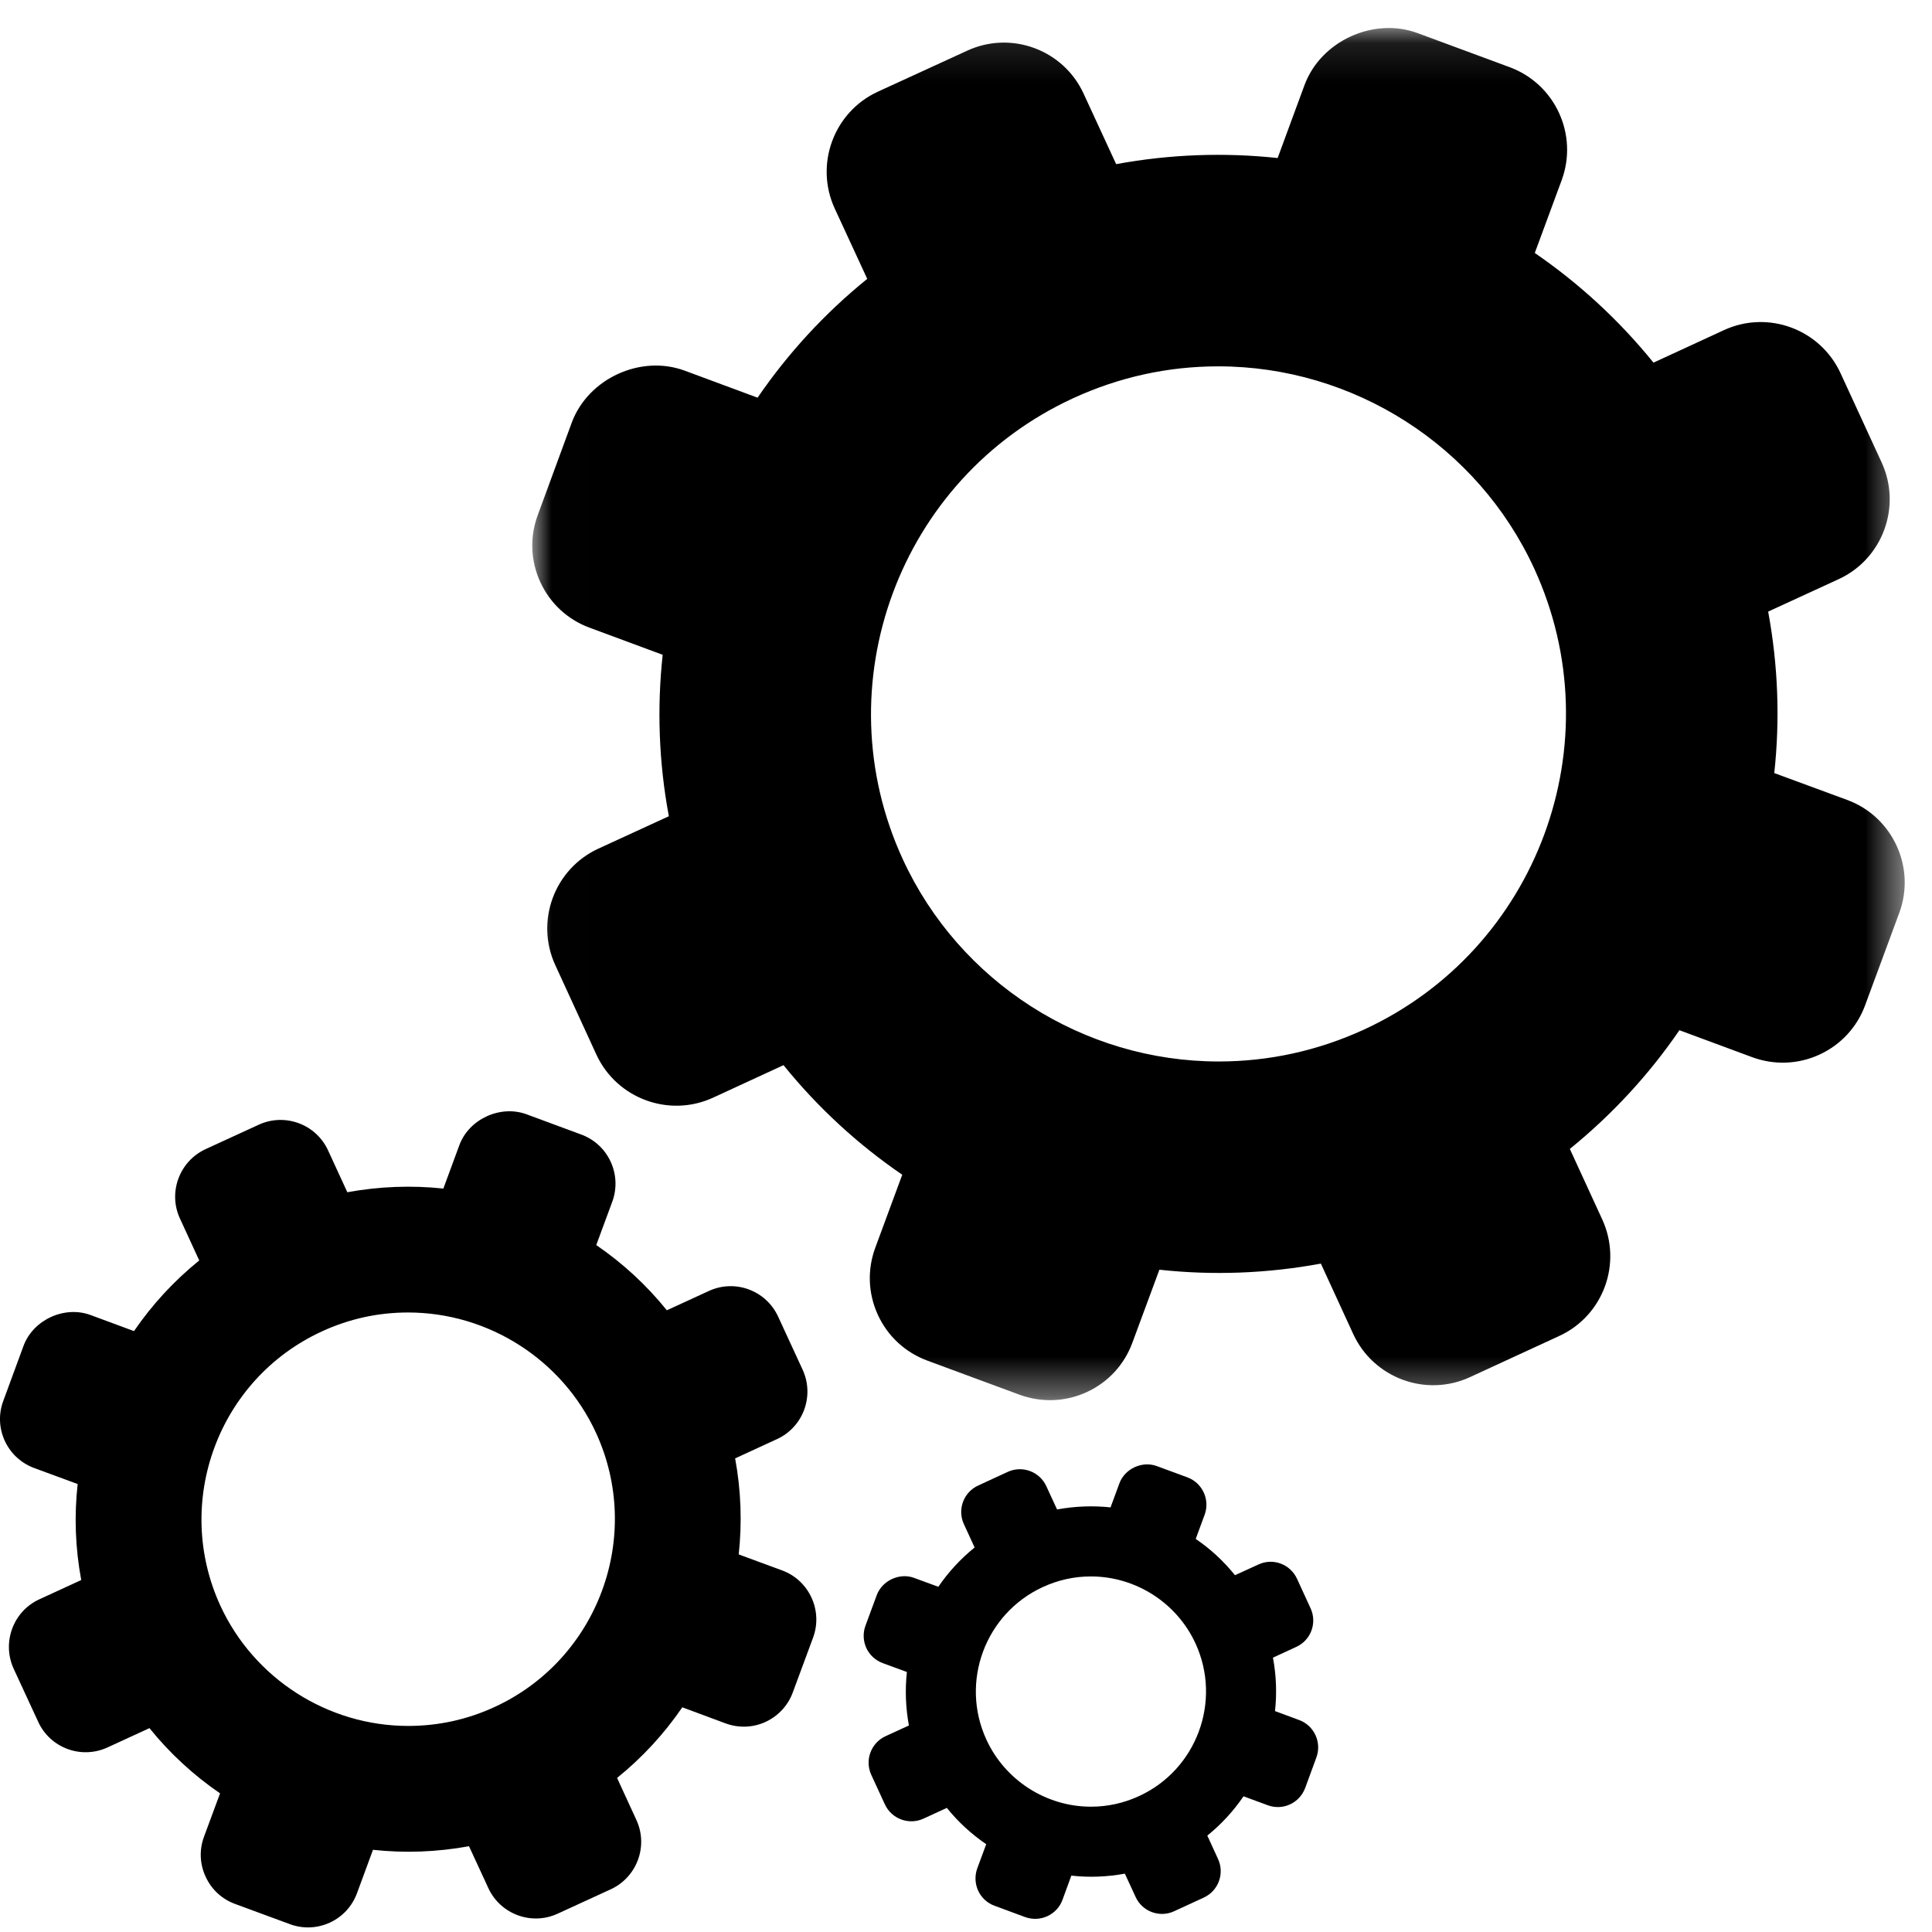
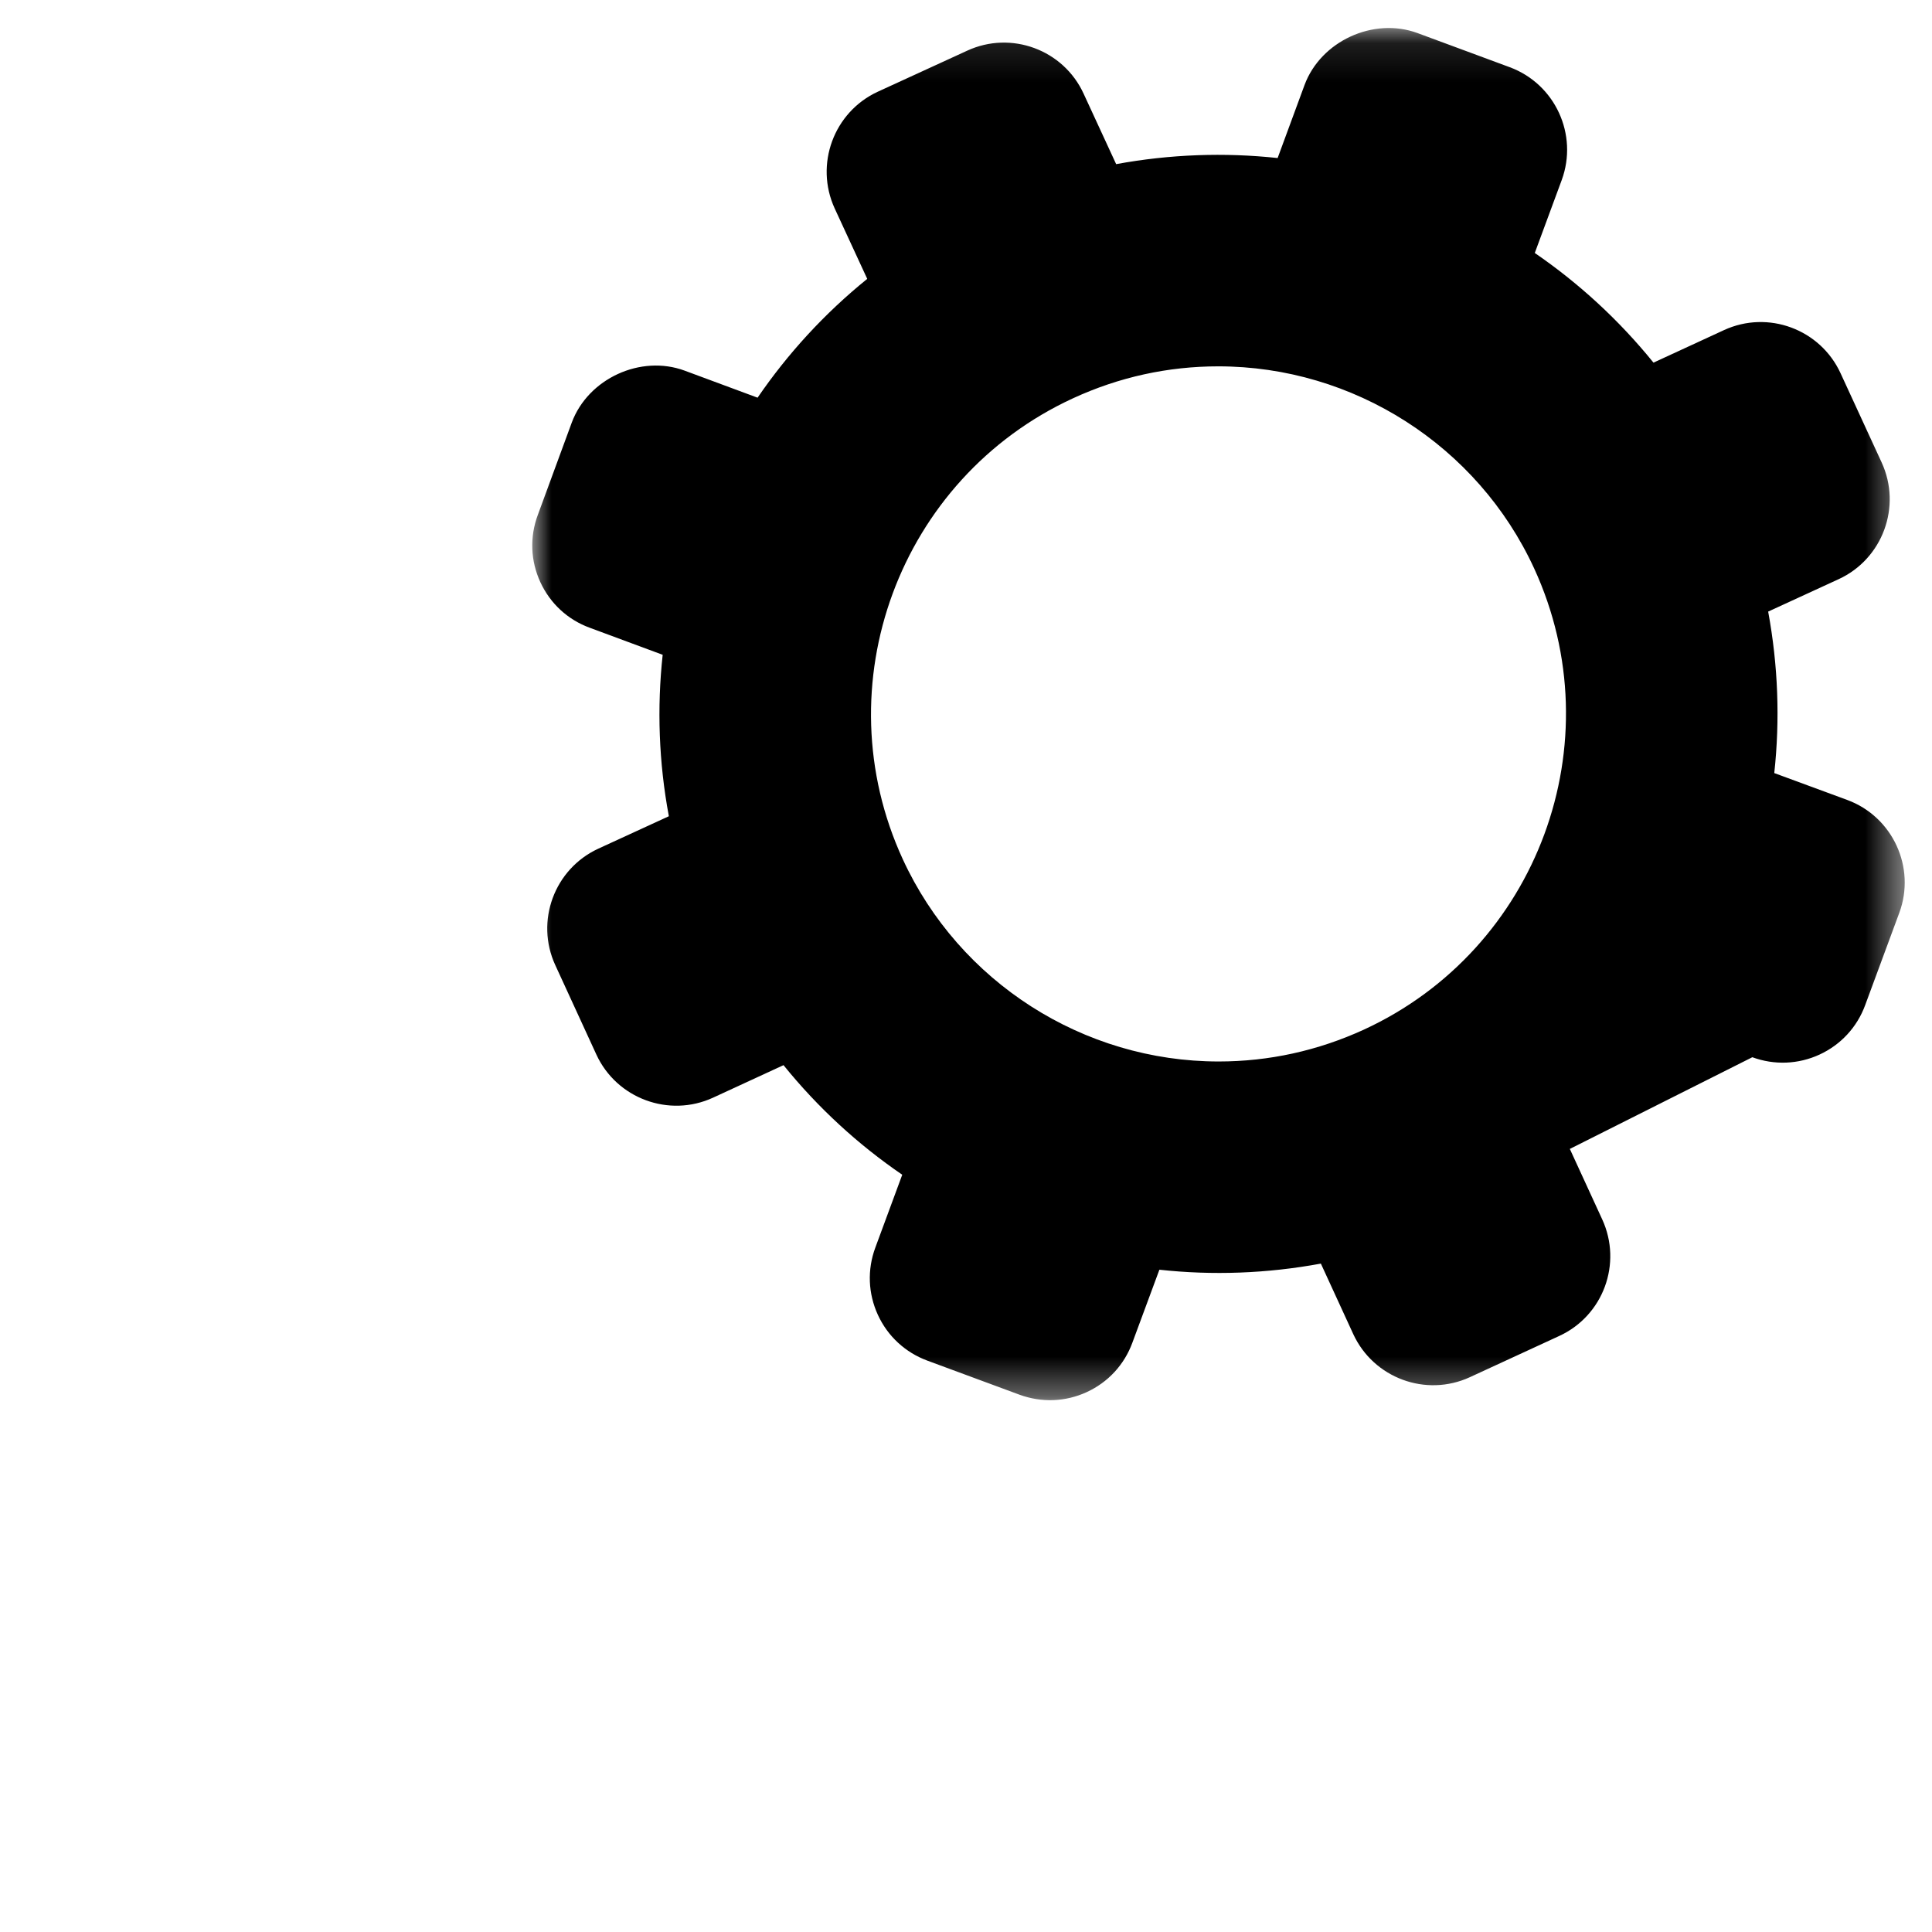
<svg xmlns="http://www.w3.org/2000/svg" xmlns:xlink="http://www.w3.org/1999/xlink" width="50px" height="50px" viewBox="0 0 50 50" version="1.1">
  <title>customized</title>
  <desc>Created with Sketch.</desc>
  <defs>
    <polygon id="path-1" points="35.526 0.115 35.526 35.626 0.008 35.626 0.008 0.115 35.526 0.115" />
  </defs>
  <g id="Page-1" stroke="none" stroke-width="1" fill="none" fill-rule="evenodd">
    <g id="customized">
      <g id="Group-3" transform="translate(0, 28.144)" fill="#000000">
-         <path d="M12.802,16.032 C12.094,16.359 11.341,16.523 10.565,16.523 C8.484,16.523 6.575,15.301 5.704,13.413 C4.471,10.732 5.647,7.549 8.326,6.315 C9.034,5.987 9.786,5.823 10.56,5.823 C12.642,5.823 14.551,7.044 15.423,8.934 C16.657,11.614 15.48,14.798 12.802,16.032 M20.243,12.499 L19.118,12.084 C19.207,11.265 19.179,10.43 19.025,9.599 L20.109,9.1 C20.788,8.788 21.084,7.983 20.772,7.304 L20.138,5.93 C19.826,5.251 19.021,4.953 18.344,5.267 L17.258,5.766 C16.727,5.108 16.112,4.545 15.431,4.078 L15.845,2.958 C16.104,2.257 15.745,1.477 15.046,1.219 L13.625,0.693 C12.948,0.445 12.137,0.817 11.888,1.493 L11.474,2.616 C10.655,2.529 9.82,2.559 8.989,2.711 L8.49,1.627 C8.178,0.948 7.372,0.652 6.695,0.964 L5.32,1.596 C4.643,1.909 4.344,2.715 4.657,3.392 L5.156,4.476 C4.5,5.008 3.933,5.624 3.468,6.305 L2.347,5.89 C1.67,5.638 0.858,6.011 0.608,6.689 L0.085,8.111 C-0.042,8.451 -0.026,8.817 0.124,9.146 C0.276,9.473 0.547,9.723 0.884,9.848 L2.01,10.263 C1.918,11.082 1.948,11.918 2.102,12.747 L1.016,13.247 C0.34,13.558 0.044,14.364 0.353,15.041 L0.989,16.417 C1.3,17.096 2.104,17.391 2.781,17.08 L3.868,16.58 C4.399,17.238 5.015,17.802 5.695,18.268 L5.28,19.389 C5.154,19.729 5.169,20.096 5.321,20.423 C5.471,20.753 5.741,21.003 6.081,21.129 L7.503,21.653 C7.84,21.778 8.207,21.763 8.537,21.613 C8.864,21.462 9.113,21.192 9.239,20.852 L9.653,19.729 C10.473,19.818 11.307,19.788 12.138,19.636 L12.638,20.719 C12.95,21.397 13.756,21.694 14.432,21.382 L15.808,20.75 C16.485,20.437 16.783,19.632 16.469,18.955 L15.97,17.869 C16.627,17.338 17.192,16.722 17.658,16.041 L18.781,16.458 C19.12,16.582 19.487,16.569 19.817,16.417 C20.142,16.264 20.393,15.994 20.517,15.657 L21.043,14.236 C21.301,13.537 20.941,12.757 20.243,12.499" id="Fill-1" />
-       </g>
-       <path d="M29.48,46.482 C29.086,46.664 28.667,46.757 28.235,46.757 C27.076,46.757 26.013,46.075 25.529,45.024 C24.84,43.532 25.495,41.759 26.988,41.073 C27.382,40.891 27.801,40.798 28.231,40.798 C29.391,40.798 30.454,41.479 30.939,42.531 C31.626,44.023 30.971,45.796 29.48,46.482 M33.624,44.515 L32.997,44.283 C33.047,43.828 33.031,43.362 32.944,42.9 L33.548,42.621 C33.928,42.448 34.091,42 33.918,41.623 L33.566,40.857 C33.39,40.478 32.944,40.313 32.568,40.489 L31.961,40.766 C31.666,40.399 31.324,40.085 30.945,39.827 L31.176,39.201 C31.319,38.812 31.119,38.378 30.73,38.234 L29.938,37.942 C29.561,37.802 29.111,38.009 28.971,38.386 L28.741,39.011 C28.285,38.962 27.818,38.98 27.357,39.065 L27.078,38.461 C26.905,38.084 26.456,37.919 26.08,38.092 L25.314,38.446 C24.937,38.619 24.771,39.067 24.945,39.444 L25.223,40.048 C24.858,40.345 24.542,40.687 24.284,41.066 L23.658,40.836 C23.282,40.695 22.831,40.903 22.69,41.282 L22.398,42.073 C22.329,42.261 22.338,42.466 22.42,42.65 C22.505,42.831 22.655,42.971 22.845,43.041 L23.47,43.271 C23.421,43.727 23.437,44.191 23.522,44.655 L22.917,44.933 C22.54,45.107 22.375,45.555 22.548,45.932 L22.901,46.698 C23.075,47.074 23.524,47.24 23.9,47.066 L24.504,46.788 C24.8,47.156 25.145,47.469 25.523,47.728 L25.292,48.352 C25.223,48.541 25.232,48.746 25.314,48.93 C25.399,49.111 25.548,49.252 25.739,49.321 L26.528,49.613 C26.718,49.682 26.923,49.674 27.105,49.591 C27.288,49.506 27.428,49.357 27.497,49.168 L27.726,48.541 C28.183,48.592 28.648,48.575 29.111,48.49 L29.39,49.094 C29.561,49.471 30.012,49.637 30.386,49.463 L31.154,49.109 C31.531,48.936 31.697,48.488 31.523,48.111 L31.245,47.505 C31.61,47.211 31.924,46.867 32.182,46.488 L32.808,46.719 C32.997,46.79 33.203,46.781 33.384,46.698 C33.568,46.613 33.706,46.463 33.778,46.273 L34.068,45.482 C34.211,45.093 34.012,44.659 33.624,44.515" id="Fill-4" fill="#000000" />
+         </g>
      <g id="Group-8" transform="translate(13.767, 0.61)">
        <mask id="mask-2" fill="white">
          <use xlink:href="#path-1" />
        </mask>
        <g id="Clip-7" />
-         <path d="M21.532,26.036 C20.338,26.583 19.074,26.861 17.772,26.861 C14.271,26.861 11.063,24.809 9.598,21.629 C7.525,17.125 9.501,11.772 14.004,9.697 C15.194,9.149 16.459,8.871 17.762,8.871 C21.264,8.871 24.474,10.923 25.937,14.101 C28.01,18.609 26.035,23.96 21.532,26.036 M34.04,20.093 L32.151,19.397 C32.301,18.019 32.251,16.616 31.993,15.218 L33.817,14.379 C34.955,13.856 35.455,12.5 34.93,11.359 L33.866,9.048 C33.341,7.909 31.99,7.408 30.85,7.933 L29.025,8.775 C28.13,7.67 27.095,6.721 25.953,5.937 L26.65,4.05 C27.082,2.874 26.48,1.564 25.304,1.129 L22.916,0.245 C21.777,-0.173 20.415,0.454 19.994,1.591 L19.298,3.48 C17.921,3.332 16.517,3.381 15.119,3.638 L14.278,1.817 C13.756,0.675 12.401,0.176 11.263,0.702 L8.949,1.764 C7.811,2.29 7.312,3.644 7.834,4.783 L8.677,6.607 C7.573,7.501 6.623,8.537 5.839,9.682 L3.954,8.983 C2.814,8.56 1.453,9.188 1.03,10.327 L0.151,12.718 C-0.061,13.288 -0.037,13.905 0.217,14.456 C0.472,15.009 0.928,15.429 1.495,15.636 L3.383,16.336 C3.234,17.711 3.282,19.119 3.543,20.514 L1.718,21.353 C0.579,21.878 0.079,23.231 0.604,24.368 L1.668,26.684 C2.193,27.82 3.547,28.322 4.686,27.798 L6.51,26.956 C7.404,28.061 8.44,29.011 9.583,29.792 L8.886,31.679 C8.675,32.25 8.699,32.867 8.953,33.42 C9.206,33.971 9.662,34.391 10.23,34.602 L12.618,35.485 C13.189,35.694 13.807,35.671 14.357,35.418 C14.91,35.164 15.33,34.709 15.539,34.138 L16.238,32.25 C17.614,32.4 19.019,32.35 20.417,32.092 L21.255,33.916 C21.781,35.055 23.135,35.556 24.274,35.031 L26.585,33.965 C27.726,33.441 28.223,32.089 27.698,30.947 L26.86,29.124 C27.963,28.229 28.914,27.195 29.696,26.052 L31.583,26.751 C32.153,26.96 32.772,26.936 33.323,26.682 C33.874,26.427 34.294,25.973 34.503,25.404 L35.386,23.015 C35.821,21.84 35.216,20.527 34.04,20.093" id="Fill-6" fill="#000000" mask="url(#mask-2)" />
+         <path d="M21.532,26.036 C20.338,26.583 19.074,26.861 17.772,26.861 C14.271,26.861 11.063,24.809 9.598,21.629 C7.525,17.125 9.501,11.772 14.004,9.697 C15.194,9.149 16.459,8.871 17.762,8.871 C21.264,8.871 24.474,10.923 25.937,14.101 C28.01,18.609 26.035,23.96 21.532,26.036 M34.04,20.093 L32.151,19.397 C32.301,18.019 32.251,16.616 31.993,15.218 L33.817,14.379 C34.955,13.856 35.455,12.5 34.93,11.359 L33.866,9.048 C33.341,7.909 31.99,7.408 30.85,7.933 L29.025,8.775 C28.13,7.67 27.095,6.721 25.953,5.937 L26.65,4.05 C27.082,2.874 26.48,1.564 25.304,1.129 L22.916,0.245 C21.777,-0.173 20.415,0.454 19.994,1.591 L19.298,3.48 C17.921,3.332 16.517,3.381 15.119,3.638 L14.278,1.817 C13.756,0.675 12.401,0.176 11.263,0.702 L8.949,1.764 C7.811,2.29 7.312,3.644 7.834,4.783 L8.677,6.607 C7.573,7.501 6.623,8.537 5.839,9.682 L3.954,8.983 C2.814,8.56 1.453,9.188 1.03,10.327 L0.151,12.718 C-0.061,13.288 -0.037,13.905 0.217,14.456 C0.472,15.009 0.928,15.429 1.495,15.636 L3.383,16.336 C3.234,17.711 3.282,19.119 3.543,20.514 L1.718,21.353 C0.579,21.878 0.079,23.231 0.604,24.368 L1.668,26.684 C2.193,27.82 3.547,28.322 4.686,27.798 L6.51,26.956 C7.404,28.061 8.44,29.011 9.583,29.792 L8.886,31.679 C8.675,32.25 8.699,32.867 8.953,33.42 C9.206,33.971 9.662,34.391 10.23,34.602 L12.618,35.485 C13.189,35.694 13.807,35.671 14.357,35.418 C14.91,35.164 15.33,34.709 15.539,34.138 L16.238,32.25 C17.614,32.4 19.019,32.35 20.417,32.092 L21.255,33.916 C21.781,35.055 23.135,35.556 24.274,35.031 L26.585,33.965 C27.726,33.441 28.223,32.089 27.698,30.947 L26.86,29.124 L31.583,26.751 C32.153,26.96 32.772,26.936 33.323,26.682 C33.874,26.427 34.294,25.973 34.503,25.404 L35.386,23.015 C35.821,21.84 35.216,20.527 34.04,20.093" id="Fill-6" fill="#000000" mask="url(#mask-2)" />
      </g>
    </g>
  </g>
</svg>